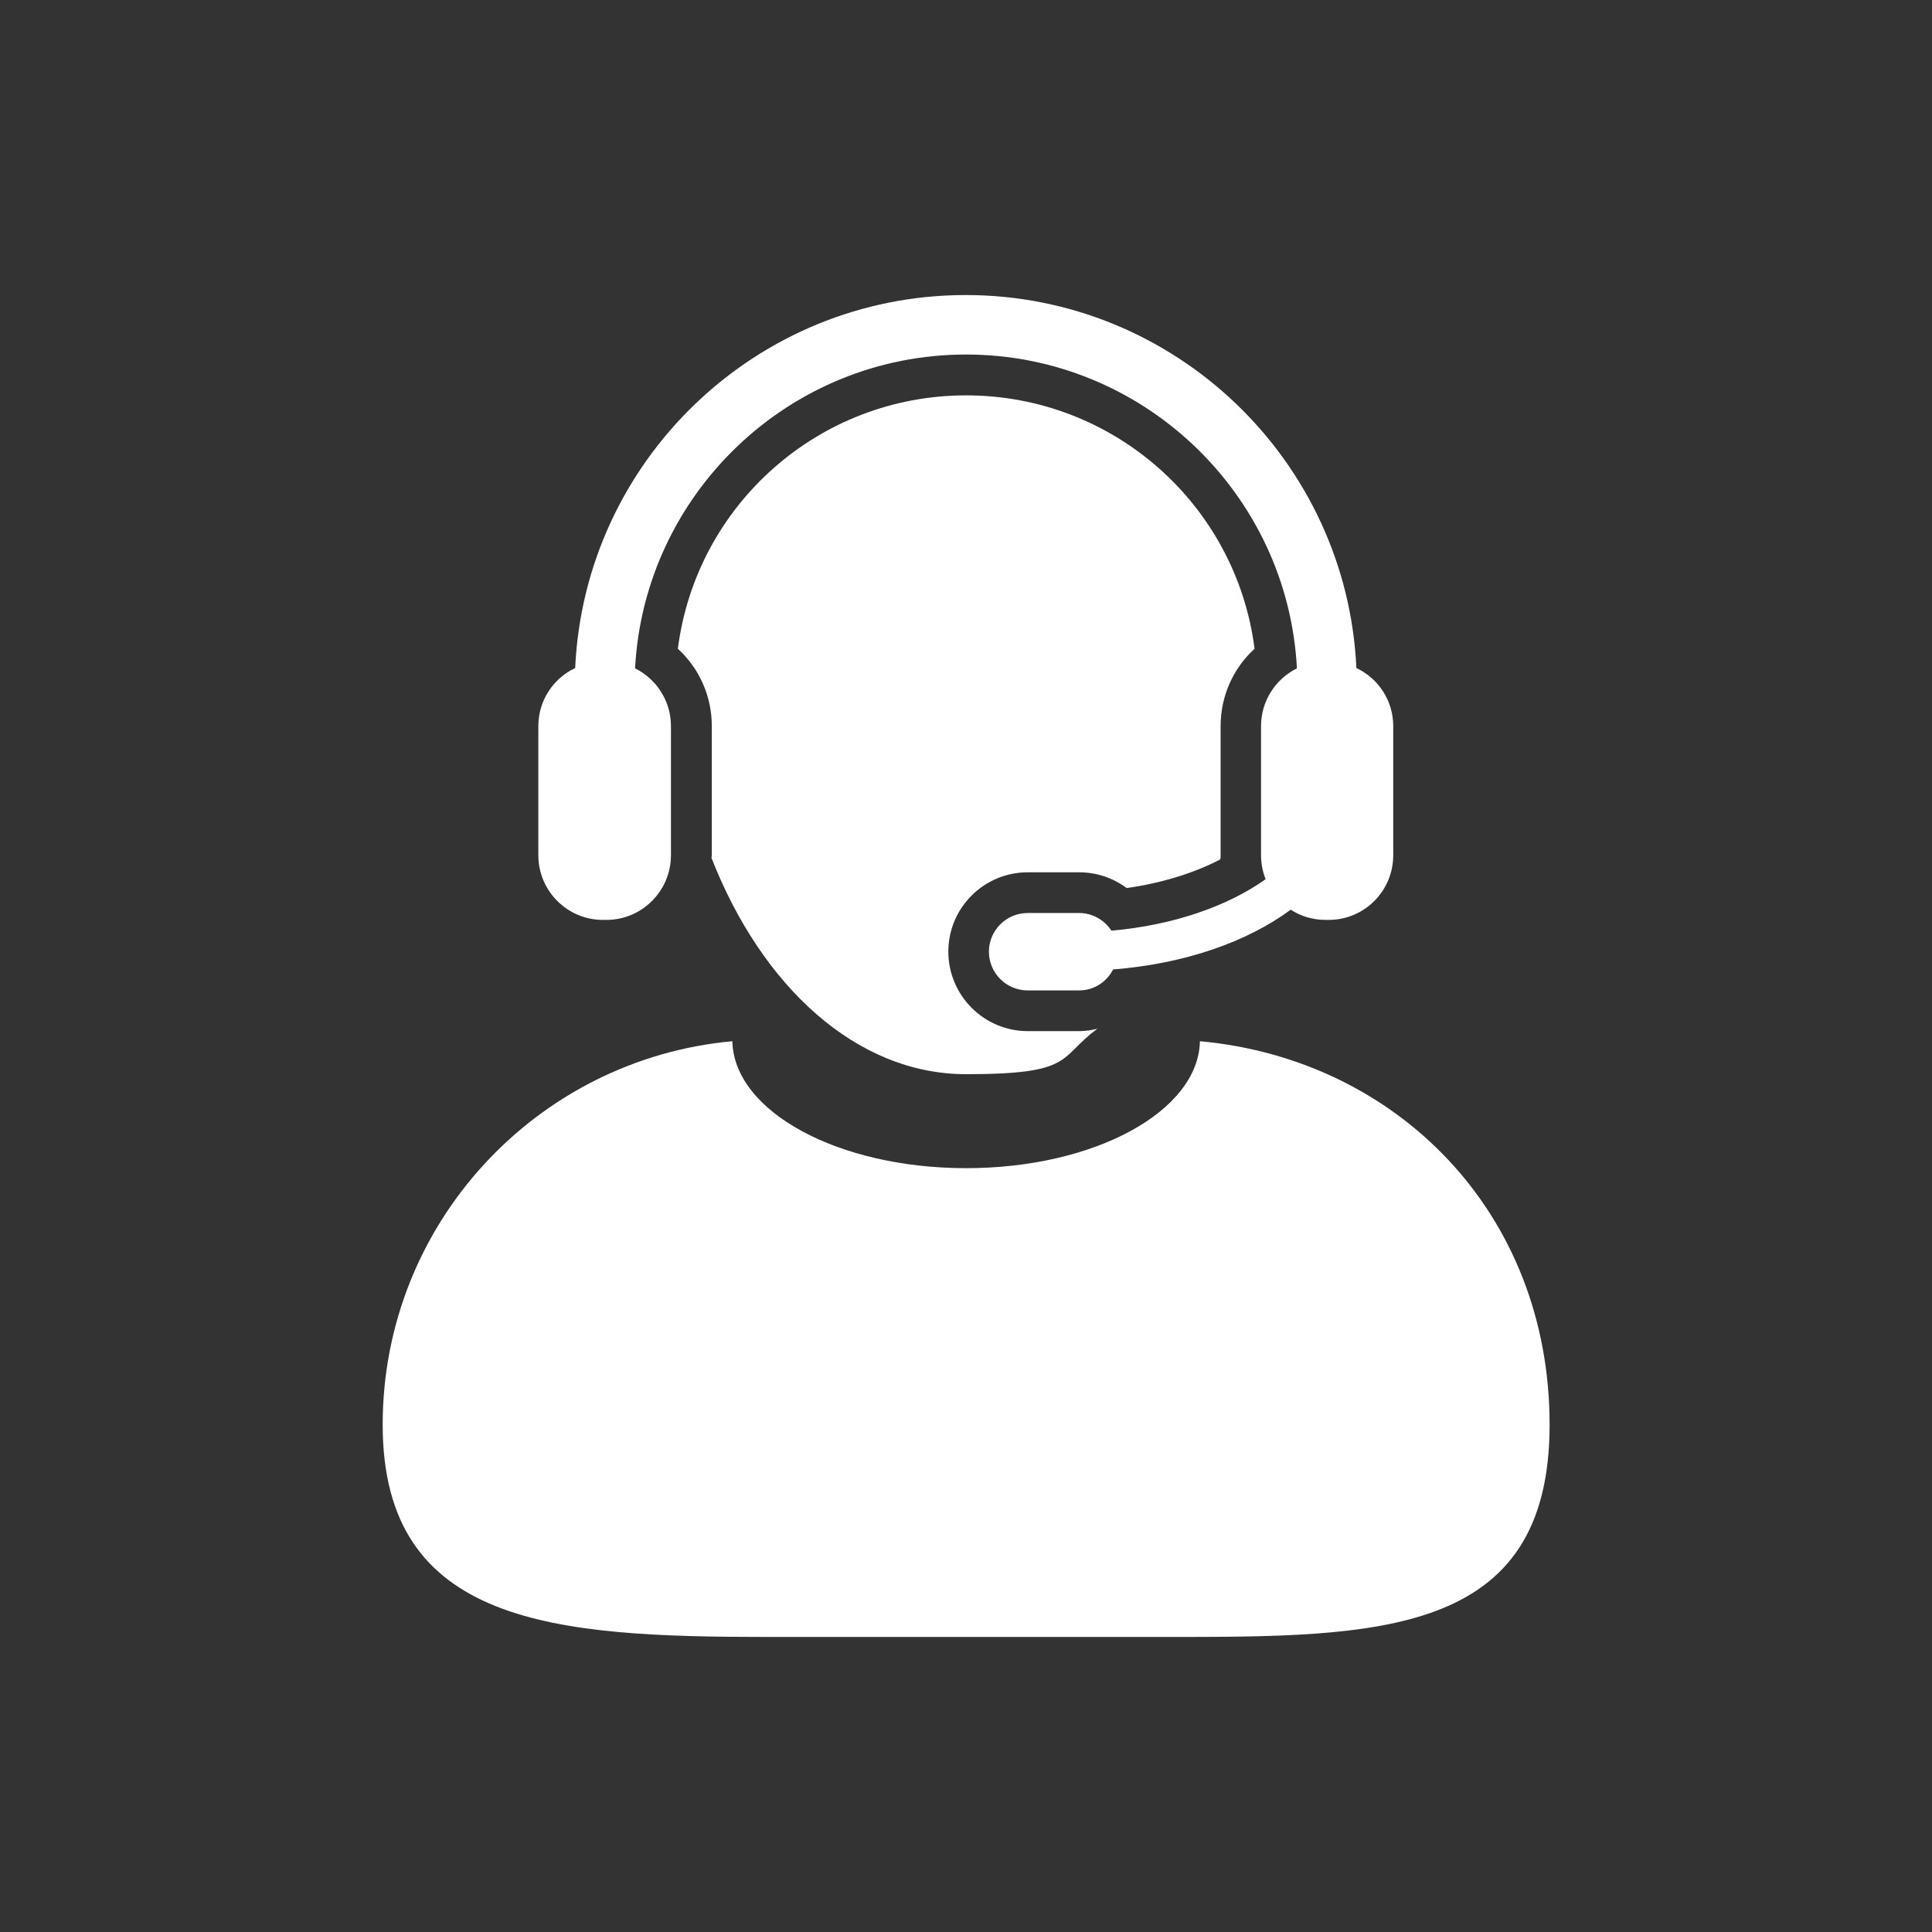
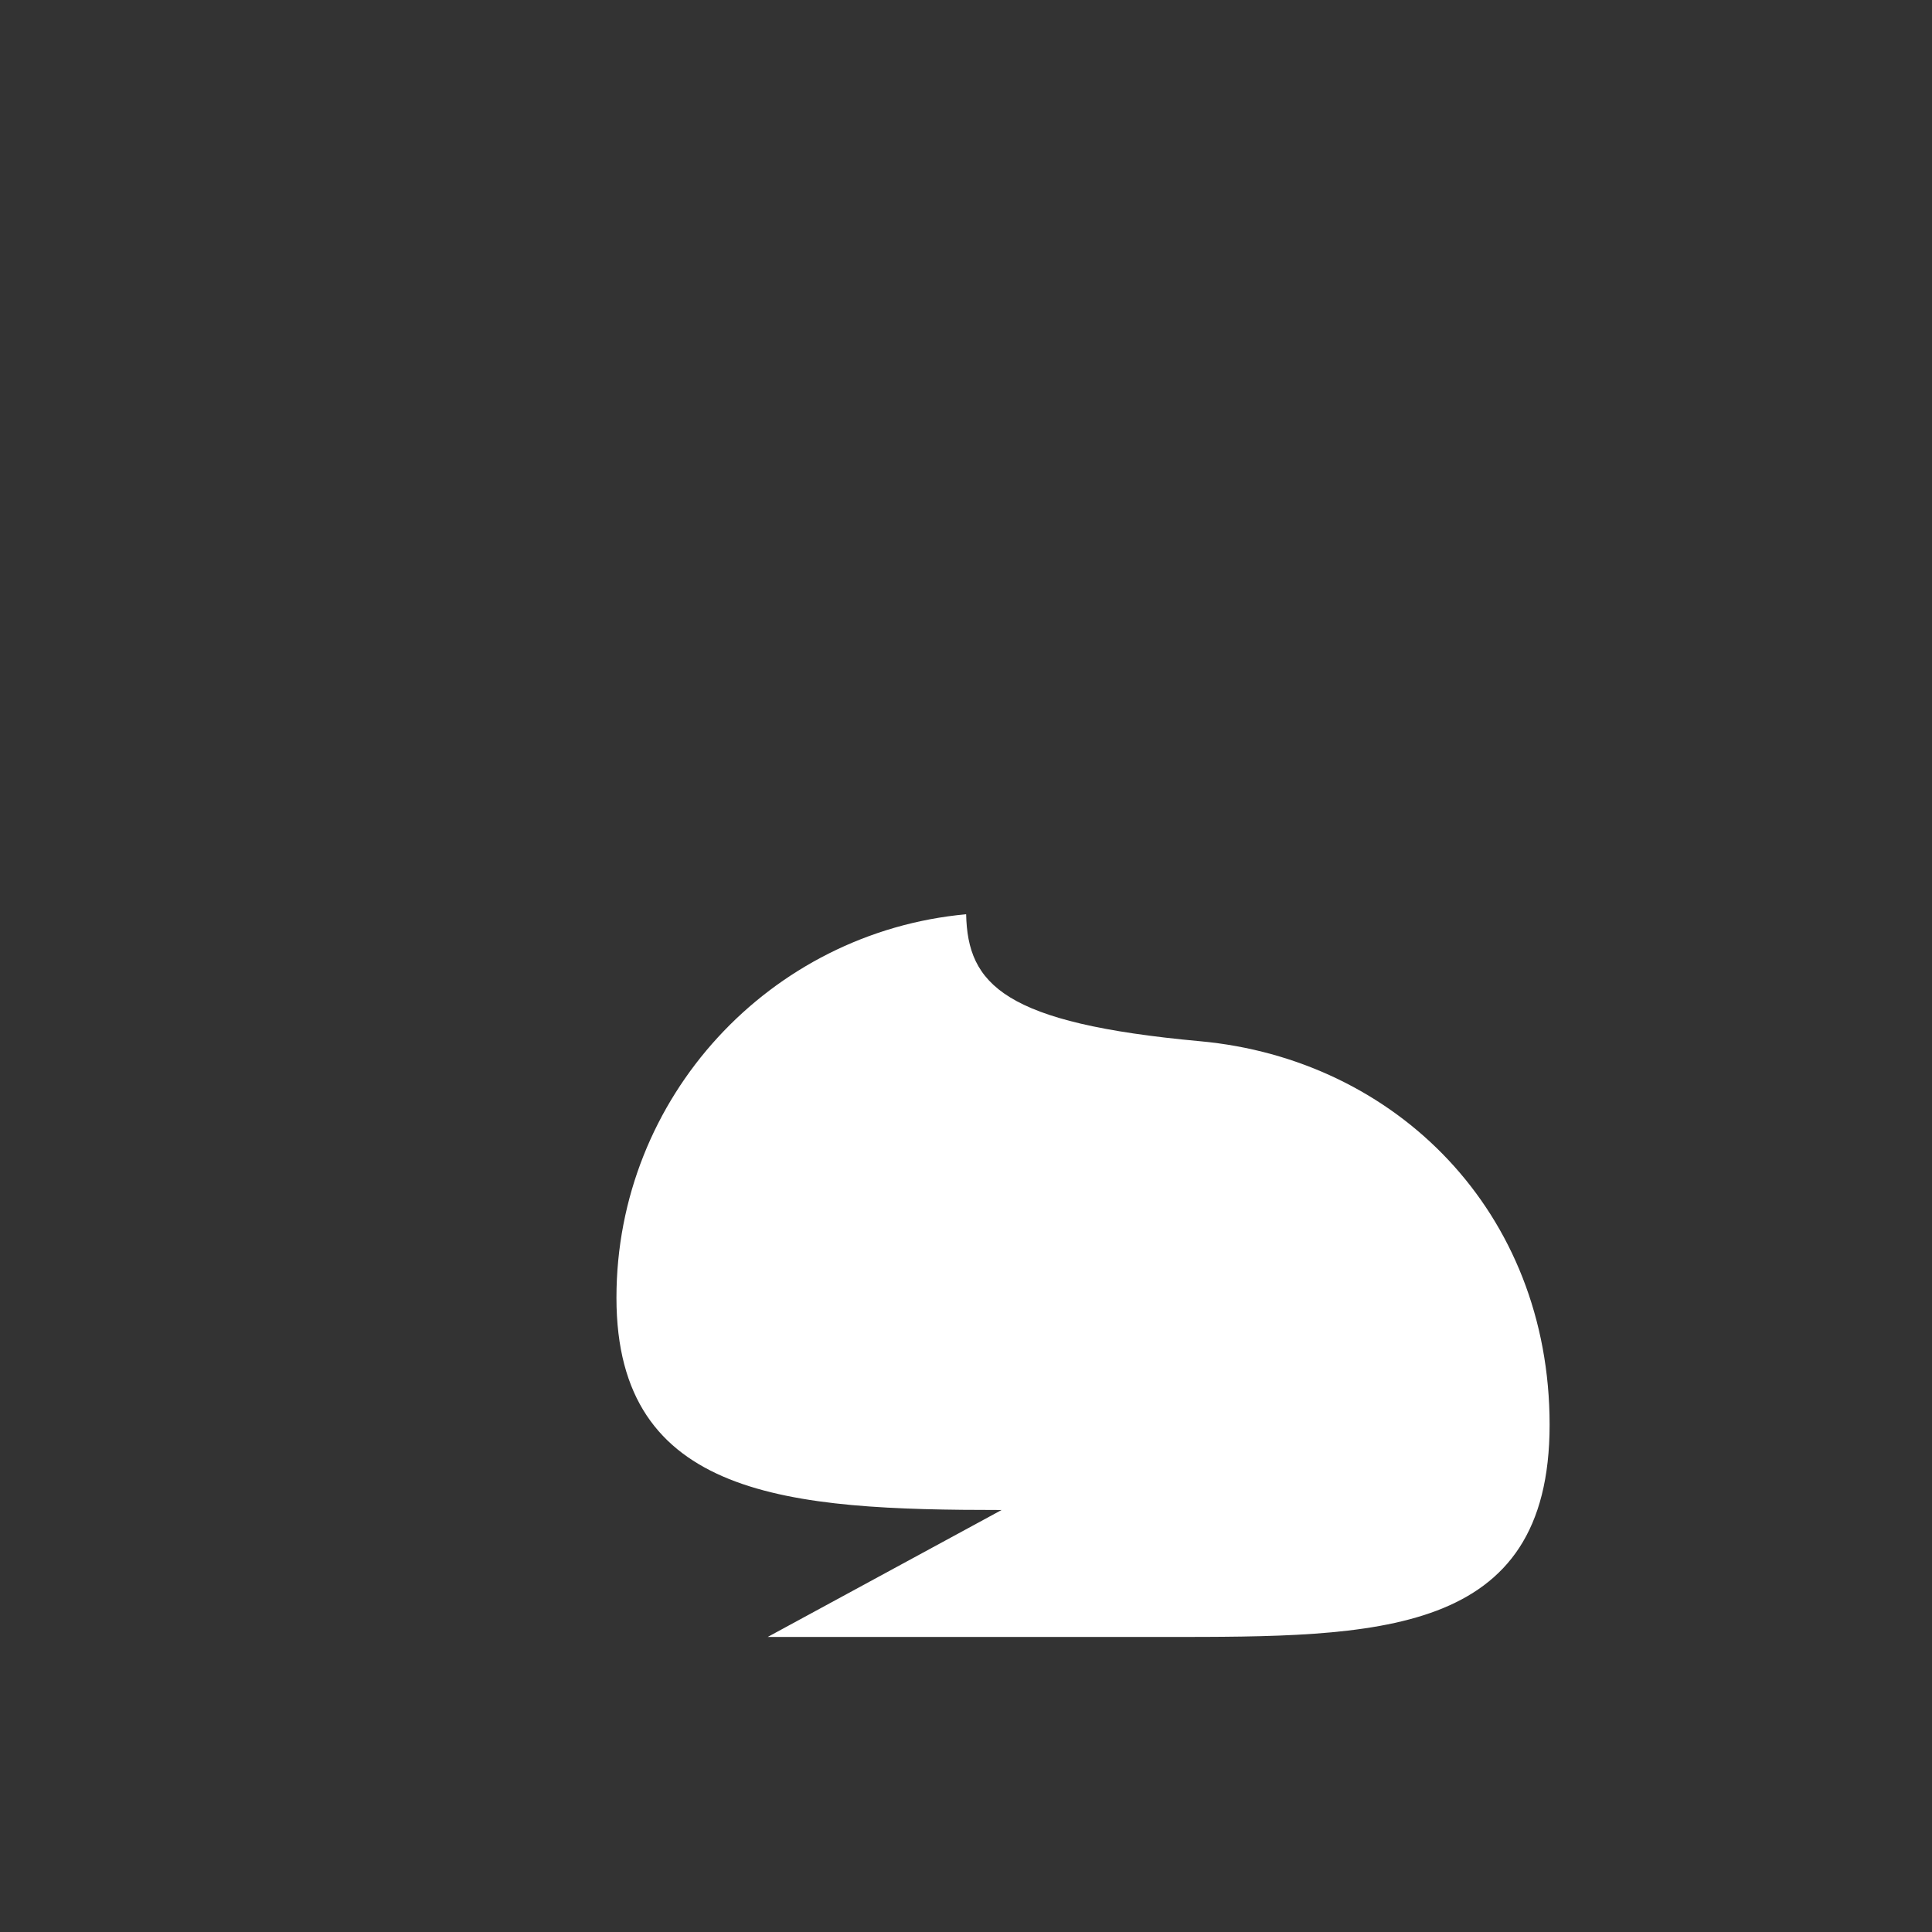
<svg xmlns="http://www.w3.org/2000/svg" version="1.1" viewBox="0 0 1400 1400">
  <rect x="0" y="0" width="1400" height="1400" fill="#333333" stroke="none" />
  <defs>
    <style>
      .cls-1 {
        fill: #fff;
      }
    </style>
  </defs>
  <g>
    <g id="Layer_1">
-       <path class="cls-1" d="M556.3,1186.2h287.5c154.1,0,279.1.4,279.1-153.8s-111.3-264.9-253.4-277.9c-1.1,50.9-76.5,92-169.4,92s-168.3-41.1-169.4-92c-142.1,13-253.4,132.5-253.4,277.9s125,153.8,279.1,153.8Z" />
-       <path class="cls-1" d="M515.5,621.5c36.6,93.7,105.4,156.9,184.5,156.9s66.5-11.9,95.2-32.9c-4.3,1-8.7,1.7-13.2,1.7h-37.2c-31.7,0-57.6-25.8-57.6-57.6s25.8-57.5,57.6-57.5h37.2c12.6,0,24.6,4.1,34.4,11.4,25.1-3.5,48.5-10.7,67.6-20.6.2-.4.3-.8.5-1.2,0-.7,0-1.3,0-2v-93.5c0-21.8,9.1-41.9,24.6-56.1-13.3-104.2-102.2-183.6-209-183.6s-195.6,79.4-208.9,183.6c15.5,14.2,24.6,34.3,24.6,56.1v93.5c0,.6-.2,1.1-.2,1.7Z" />
-       <path class="cls-1" d="M437,666.6h2.4c25.8,0,46.8-21,46.8-46.9v-93.5c0-18.4-10.6-34.2-26-41.9,6.7-126.5,111.7-227.4,239.8-227.4s233.2,100.9,239.8,227.4c-15.4,7.7-26,23.5-26,41.9v93.5c0,6.2,1.2,12,3.3,17.4-27.3,19.5-67,33.4-111.7,37.3-5.1-7.7-13.7-12.8-23.5-12.8h-37.2c-15.5,0-28.1,12.6-28.1,28s12.5,28.1,28.1,28.1h37.2c10.9,0,20.1-6.2,24.7-15.2,51.9-4.1,97-19.9,128.7-43.3,7.3,4.7,15.9,7.4,25.2,7.4h2.3c25.9,0,46.8-21,46.8-46.9v-93.5c0-18.6-10.9-34.7-26.7-42.1-6.9-150.2-131.2-270.3-283.1-270.3s-276.2,120.1-283,270.3c-15.8,7.4-26.7,23.5-26.7,42.1v93.5c0,25.9,21,46.9,46.8,46.9Z" />
+       <path class="cls-1" d="M556.3,1186.2h287.5c154.1,0,279.1.4,279.1-153.8s-111.3-264.9-253.4-277.9s-168.3-41.1-169.4-92c-142.1,13-253.4,132.5-253.4,277.9s125,153.8,279.1,153.8Z" />
    </g>
  </g>
</svg>